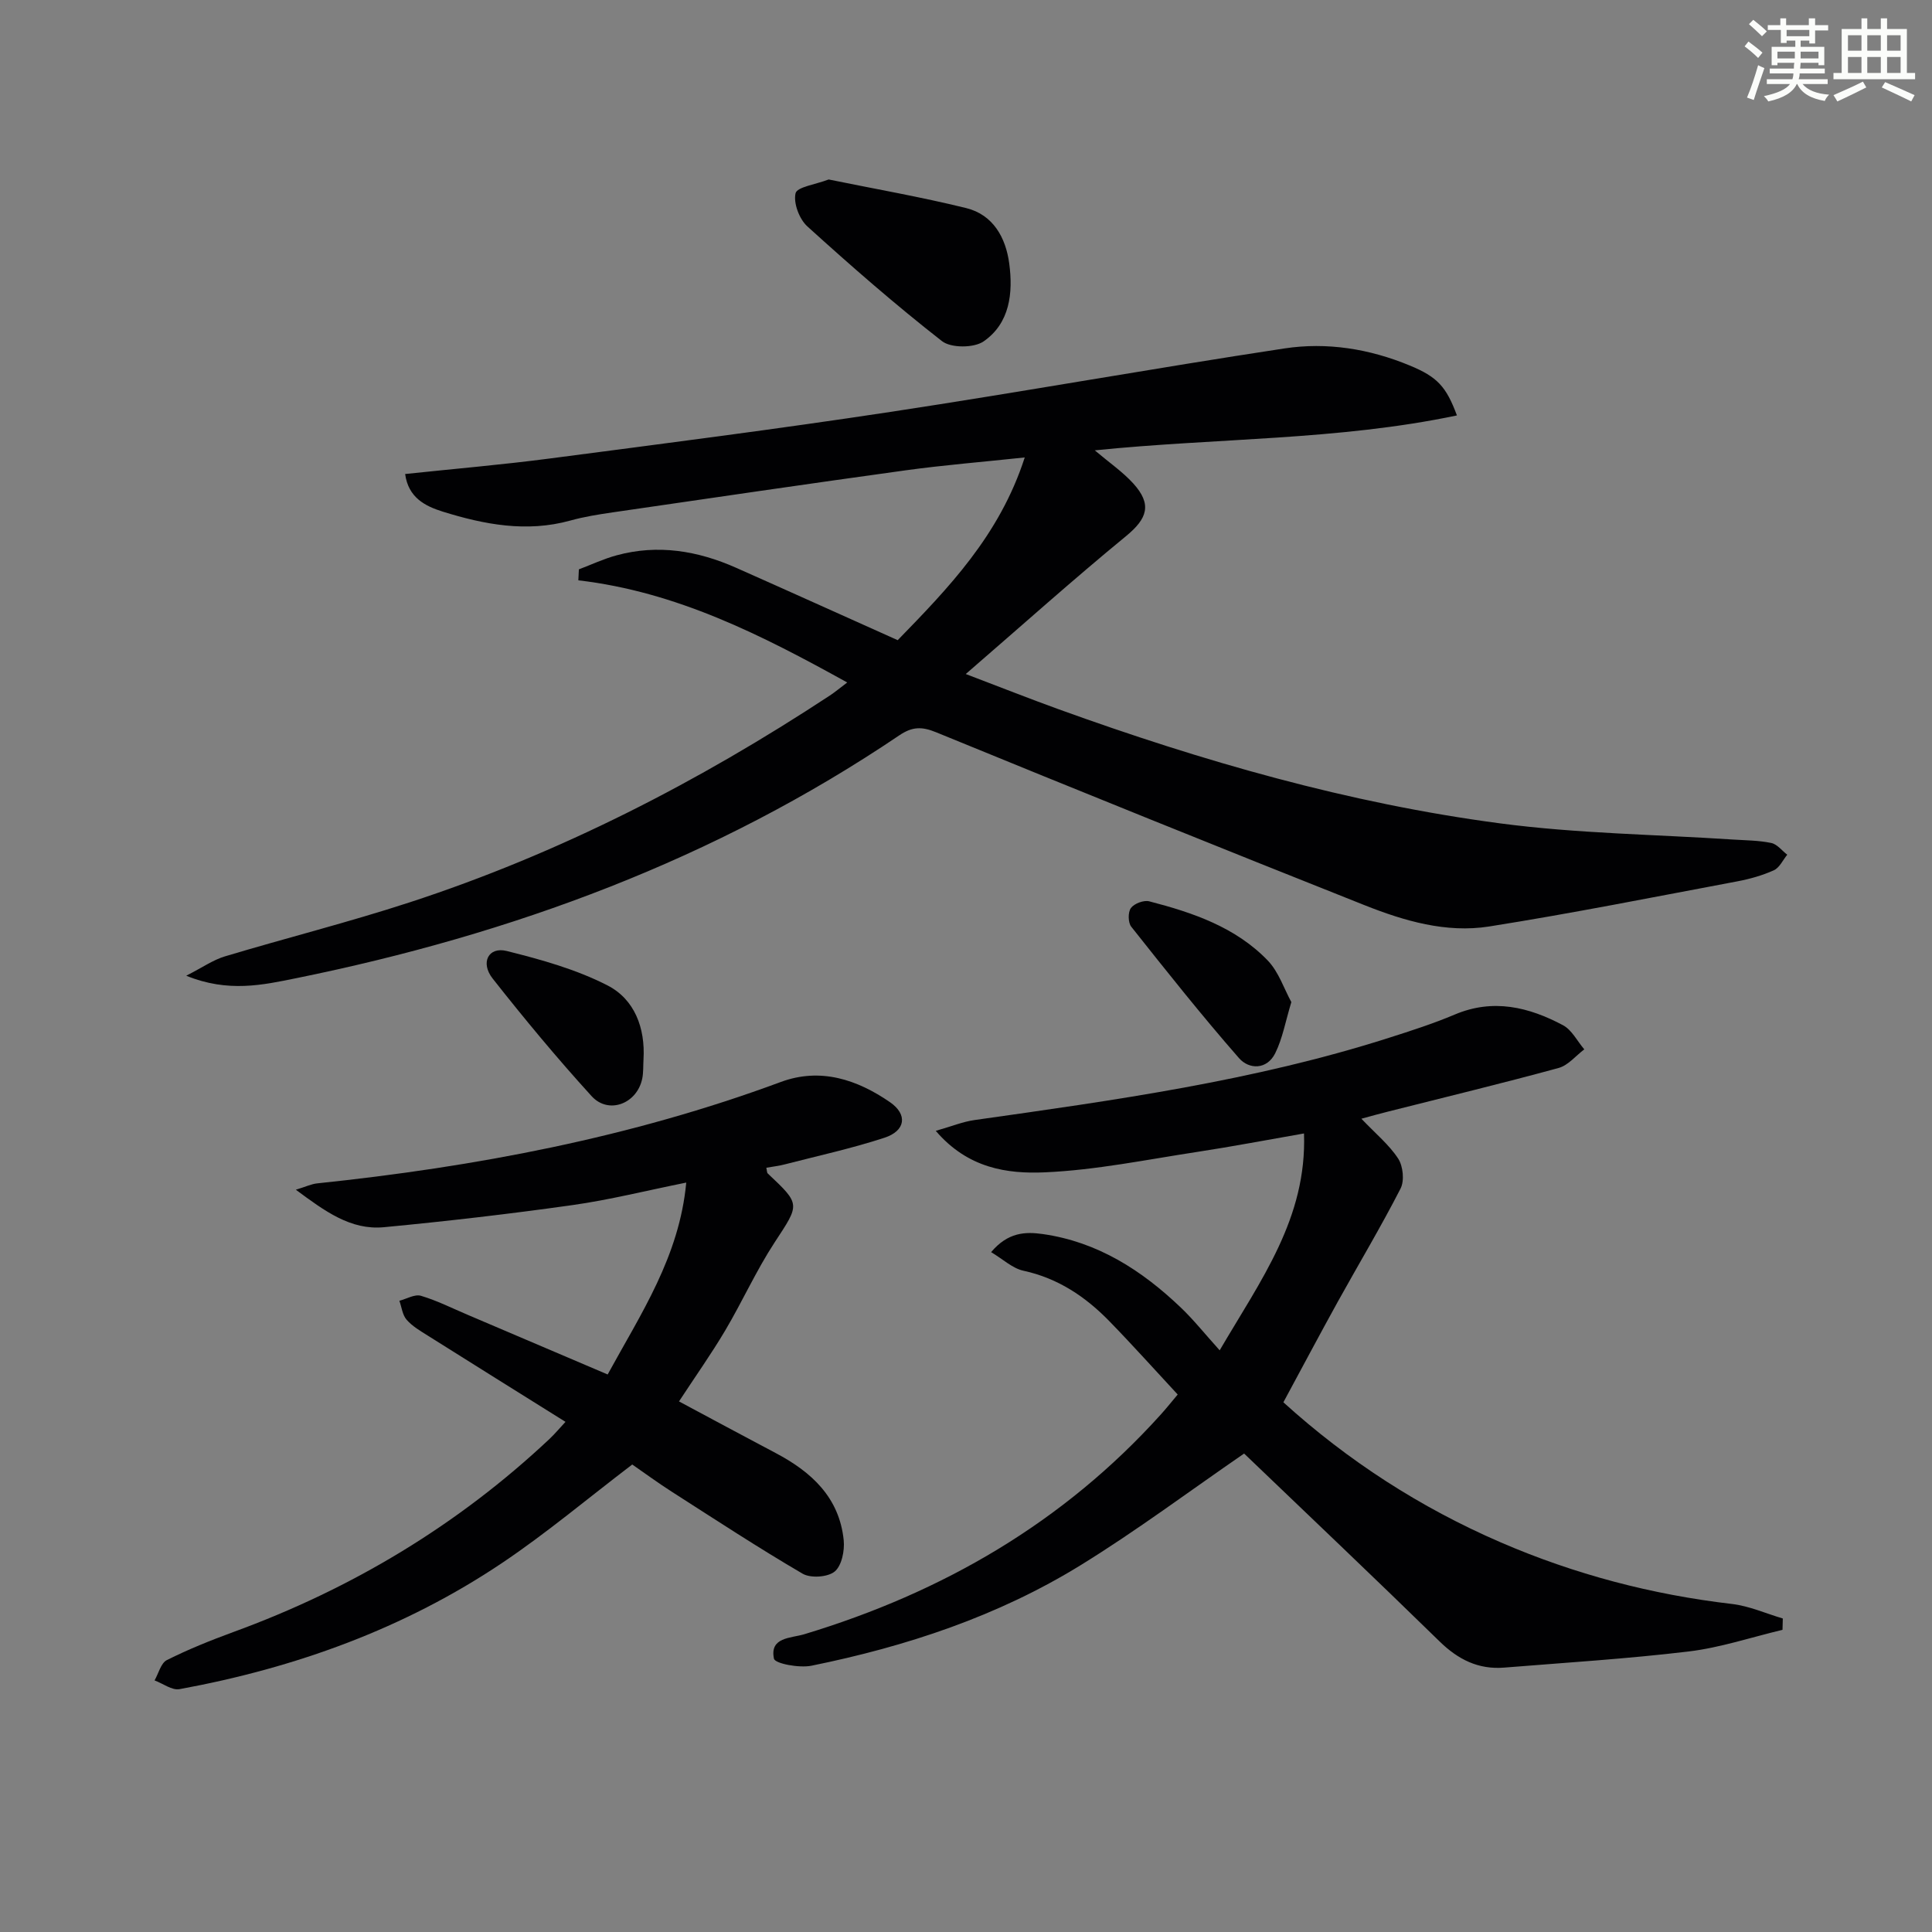
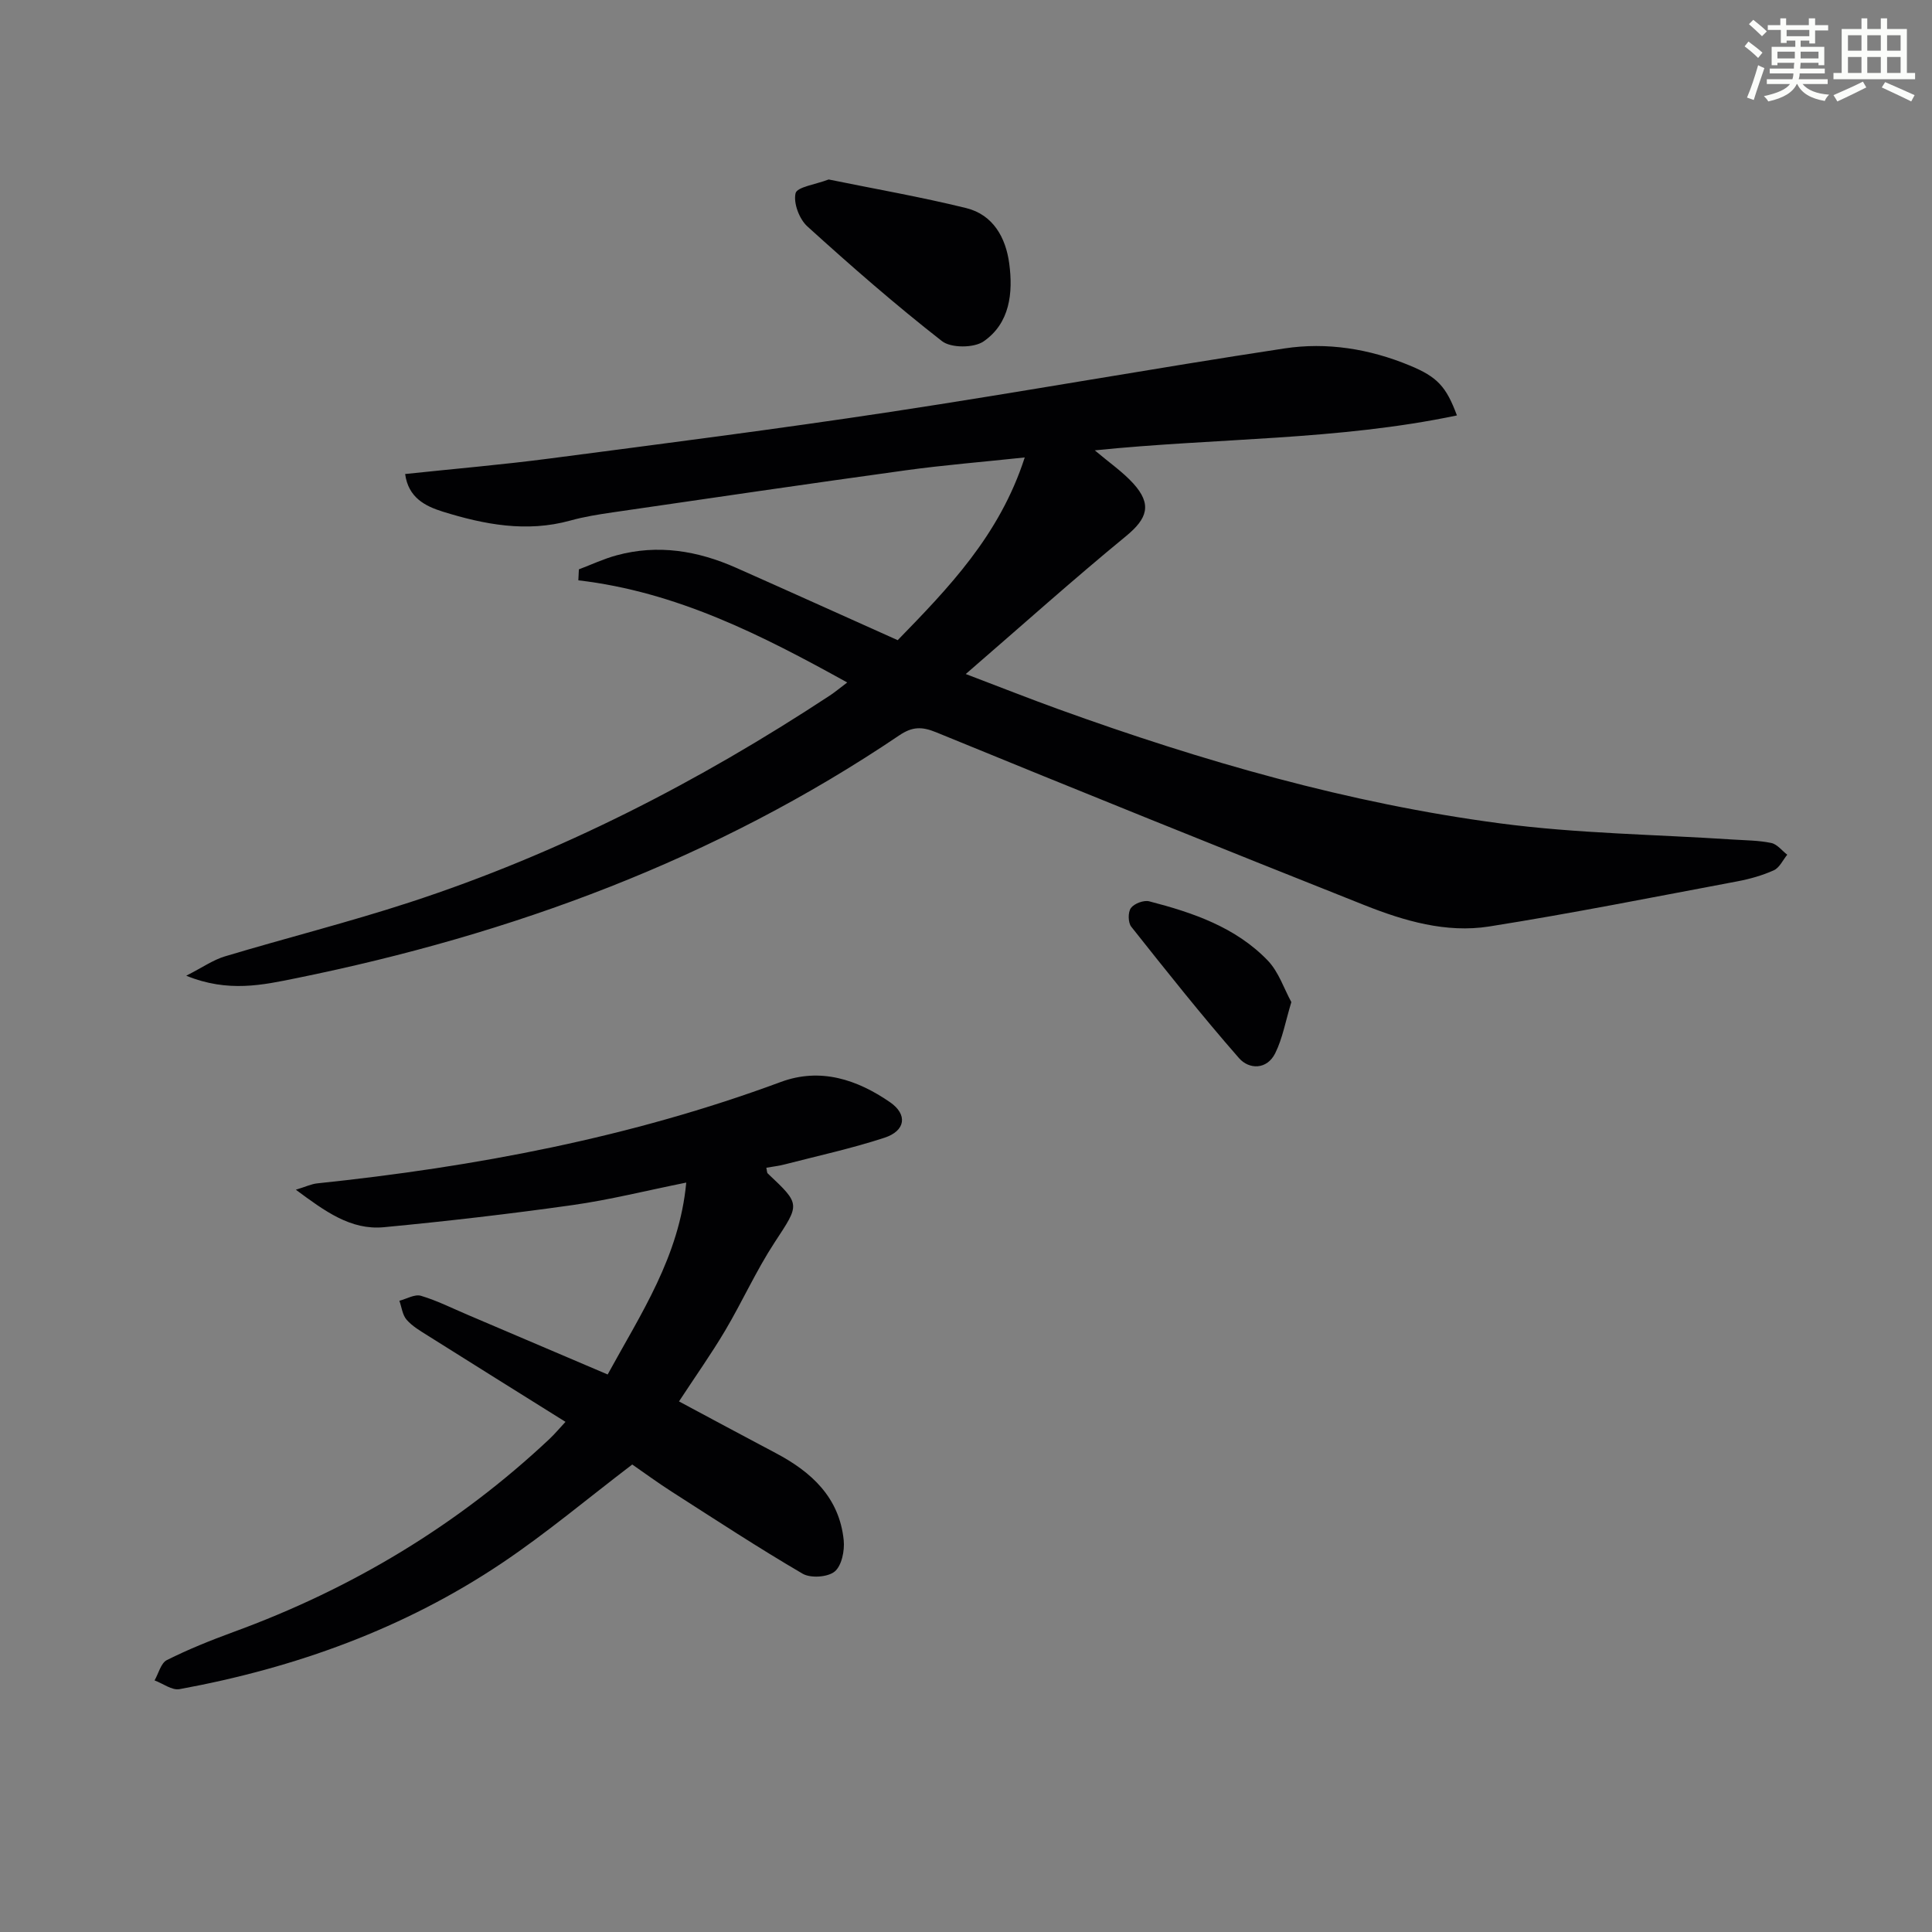
<svg xmlns="http://www.w3.org/2000/svg" enable-background="new 0 0 400 400" viewBox="0 0 400 400">
  <rect x="0" y="0" width="400" height="400" fill="#808080" stroke="none" />
  <g fill="#010103">
    <path d="m301.64 86.01c-24.69 5.19-49.66 4.64-74.98 7.23 3.04 2.57 5.78 4.45 7.96 6.84 3.95 4.35 2.94 7.28-1.49 10.92-10.89 8.94-21.39 18.35-33.18 28.55 7.57 2.88 13.36 5.17 19.22 7.29 29.73 10.74 60.04 19.49 91.41 23.63 15.94 2.11 32.14 2.29 48.23 3.35 2.65.17 5.34.17 7.91.71 1.22.25 2.21 1.58 3.31 2.43-.91 1.11-1.6 2.69-2.77 3.22-2.39 1.08-5 1.81-7.59 2.3-17.1 3.21-34.18 6.62-51.37 9.34-8.88 1.4-17.57-1.15-25.78-4.41-29.62-11.77-59.18-23.7-88.68-35.79-3.01-1.24-4.98-1.18-7.66.63-38.02 25.68-80.2 41.21-124.88 50.28-6.81 1.38-14.06 3.03-22.74-.52 3.36-1.71 5.56-3.27 8-4 12.72-3.82 25.61-7.06 38.23-11.18 31.02-10.12 59.8-24.92 87.02-42.83 1.09-.72 2.1-1.57 3.6-2.7-17.74-9.83-35.34-18.78-55.67-21.15.04-.76.07-1.52.11-2.27 2.59-.98 5.13-2.18 7.79-2.9 8.55-2.34 16.8-.96 24.76 2.57 10.93 4.85 21.83 9.78 33.46 14.99 10.38-10.68 21.09-21.65 26.3-37.83-8.68.93-16.72 1.57-24.69 2.67-20.22 2.79-40.42 5.76-60.62 8.7-2.95.43-5.92.9-8.79 1.7-9.05 2.5-17.8.82-26.42-1.86-3.61-1.13-7.1-2.89-7.76-7.78 10.16-1.08 20.07-1.92 29.92-3.21 23.54-3.08 47.09-6.09 70.56-9.65 27.23-4.13 54.34-9.01 81.57-13.14 8.8-1.34 17.61.08 25.93 3.53 5.73 2.36 7.57 4.37 9.78 10.34z" />
-     <path d="m281.86 231.62c2.97 3.12 5.75 5.39 7.62 8.26 1.02 1.57 1.32 4.58.49 6.2-4.07 7.94-8.66 15.61-12.99 23.42-3.76 6.8-7.4 13.67-11.27 20.83 13.38 12.13 28.37 21.81 44.97 28.99 15.33 6.63 31.32 10.83 47.94 12.77 3.56.42 7 1.97 10.49 3-.02.78-.04 1.57-.06 2.35-6.47 1.54-12.87 3.69-19.43 4.48-12.69 1.52-25.46 2.31-38.2 3.34-5.33.43-9.53-1.67-13.36-5.41-13.56-13.25-27.32-26.29-40.48-38.91-11.4 7.84-22.3 16-33.84 23.11-17.14 10.57-36.09 16.83-55.74 20.82-2.51.51-7.54-.43-7.76-1.46-.93-4.48 3.49-4.22 6.28-5.06 28.63-8.65 53.64-23.12 73.8-45.48 1.21-1.34 2.34-2.76 3.51-4.15-4.85-5.22-9.39-10.3-14.15-15.18-4.95-5.08-10.64-8.9-17.79-10.45-2.27-.49-4.24-2.39-6.69-3.85 3.49-4.12 7.04-4.26 10.71-3.74 11.35 1.62 20.48 7.5 28.57 15.22 2.63 2.51 4.92 5.39 8.04 8.85 8.55-14.61 18.07-27.36 17.46-44.9-7.58 1.32-14.82 2.71-22.11 3.82-10.5 1.6-21 3.77-31.56 4.23-7.73.34-15.91-.8-22.57-8.59 3.26-.93 5.61-1.9 8.05-2.24 28.92-4.09 57.85-8.1 85.8-17.03 4.58-1.46 9.18-2.94 13.6-4.81 7.94-3.36 15.33-1.56 22.41 2.21 1.84.98 2.96 3.3 4.41 5-1.76 1.32-3.34 3.31-5.31 3.85-11.68 3.19-23.45 6.03-35.19 9-1.73.42-3.43.91-5.65 1.51z" />
    <path d="m117.08 294.38c-9.68-6.06-19.13-11.94-28.55-17.88-1.54-.97-3.19-1.93-4.35-3.27-.86-.99-1.02-2.59-1.49-3.92 1.5-.39 3.19-1.41 4.46-1.03 3.33.99 6.47 2.58 9.68 3.94 9.46 4.03 18.91 8.06 28.98 12.35 6.89-12.61 14.84-24.39 16.27-39.73-8.34 1.68-15.89 3.58-23.55 4.66-12.97 1.83-26 3.34-39.04 4.58-6.89.65-12.2-3.3-18.24-7.76 2.07-.63 3.2-1.18 4.38-1.31 32.79-3.43 64.99-9.5 96.03-21 8.18-3.03 15.78-.52 22.61 4.19 3.69 2.55 3.23 5.93-1.16 7.36-6.75 2.21-13.73 3.73-20.62 5.51-1.24.32-2.53.47-3.83.7.14.61.11 1.01.29 1.18 6.89 6.48 6.64 6.31 1.4 14.32-3.8 5.81-6.67 12.23-10.22 18.22-2.87 4.84-6.14 9.45-9.55 14.66 6.61 3.53 13.29 7.14 20.02 10.69 7.42 3.91 13.18 9.21 14.08 18.04.22 2.16-.41 5.29-1.87 6.49-1.44 1.18-4.98 1.42-6.65.44-9.17-5.36-18.07-11.2-27.02-16.93-2.93-1.87-5.73-3.94-8.24-5.67-9.18 6.99-17.71 14.18-26.91 20.36-20.28 13.62-42.87 21.76-66.82 26.15-1.56.29-3.44-1.17-5.17-1.81.83-1.44 1.31-3.59 2.55-4.21 4.43-2.22 9.06-4.08 13.72-5.79 24.54-8.96 46.5-22.12 65.56-40.05 1.06-1.01 2.01-2.15 3.25-3.48z" />
    <path d="m171.57 37.16c9.44 1.93 19.04 3.6 28.47 5.92 5.59 1.38 8.2 6.14 8.91 11.47.82 6.1.14 12.39-5.32 16.14-2.01 1.38-6.74 1.39-8.6-.06-9.62-7.51-18.83-15.55-27.87-23.75-1.67-1.51-2.92-4.82-2.45-6.86.29-1.31 4.1-1.81 6.86-2.86z" />
    <path d="m267.36 207.47c-1.22 4.02-1.82 7.52-3.33 10.57-1.71 3.47-5.42 3.42-7.51 1.03-7.72-8.82-15.02-18.02-22.31-27.21-.67-.85-.7-3.02-.06-3.87.69-.93 2.66-1.67 3.79-1.38 9.03 2.34 17.89 5.35 24.54 12.26 2.28 2.38 3.38 5.88 4.88 8.6z" />
-     <path d="m133.23 219.34c-.08 1.33 0 2.69-.26 3.97-1.07 5.2-6.96 7.49-10.48 3.64-7.14-7.84-13.93-16.02-20.49-24.35-2.61-3.32-.85-6.64 2.9-5.71 7.13 1.78 14.39 3.8 20.88 7.13 5.59 2.87 7.84 8.79 7.45 15.32z" />
  </g>
  <path d="m361.2 9.6.8-1c.9.7 1.9 1.4 2.9 2.3l-.9 1.1c-1-1-2-1.8-2.8-2.4zm.5 10.6c.9-2.1 1.6-4.3 2.3-6.7.4.2.8.4 1.3.6-.7 2.1-1.5 4.3-2.2 6.6zm.4-15.2.9-.9c1 .8 2 1.6 2.8 2.4l-1 1c-.9-.9-1.8-1.7-2.7-2.5zm12.5-1.2h1.2v1.4h2.7v1.1h-2.7v2.7h-1.2v-.6h-1.8v1.3h4.9v3.8h-1.2v-.5h-3.7c0 .4-.1.9-.1 1.2h5.1v1h-5.2c0 .5-.1.9-.2 1.2h6v1h-5.2c1.1 1.3 2.9 2 5.5 2.2-.4.4-.7.8-.9 1.3-2.9-.5-4.8-1.6-5.7-3.5h-.1c-.8 1.7-2.7 2.9-5.9 3.6-.2-.4-.6-.8-.9-1.1 2.8-.6 4.6-1.4 5.4-2.5h-4.8v-1h5.3c.1-.3.2-.7.2-1.2h-4.9v-1h5c0-.4 0-.8.1-1.2h-3.5v.5h-1.2v-3.8h4.9v-1.3h-1.8v.5h-1.2v-2.7h-2.7v-1h2.6v-1.4h1.2v1.4h4.7v-1.4zm-6.6 8.3h3.6c0-.4 0-.9 0-1.4h-3.6zm1.9-4.6h4.7v-1.3h-4.7zm6.6 3.2h-3.7v1.4h3.7z" fill="#fbfcfa" />
  <path d="m385.3 3.8h1.3v2.2h2.8v-2.2h1.3v2.2h4.1v9.1h1.7v1.3h-16.9v-1.3h1.7v-9.1h4.1v-2.2zm.4 13.1.7 1.2c-1.8.9-3.8 1.9-6 2.9-.2-.4-.5-.8-.8-1.3 2.3-1 4.3-1.9 6.1-2.8zm-3.1-6.4h2.8v-3.2h-2.8zm0 4.6h2.8v-3.3h-2.8zm4-4.6h2.8v-3.2h-2.8zm0 4.6h2.8v-3.3h-2.8zm3.7 1.9c2.1.9 4.1 1.8 6.1 2.7l-.7 1.3c-2.2-1.1-4.2-2-6.1-2.9zm3.2-9.7h-2.8v3.2h2.8zm-2.8 7.8h2.8v-3.3h-2.8z" fill="#fbfcfa" />
</svg>